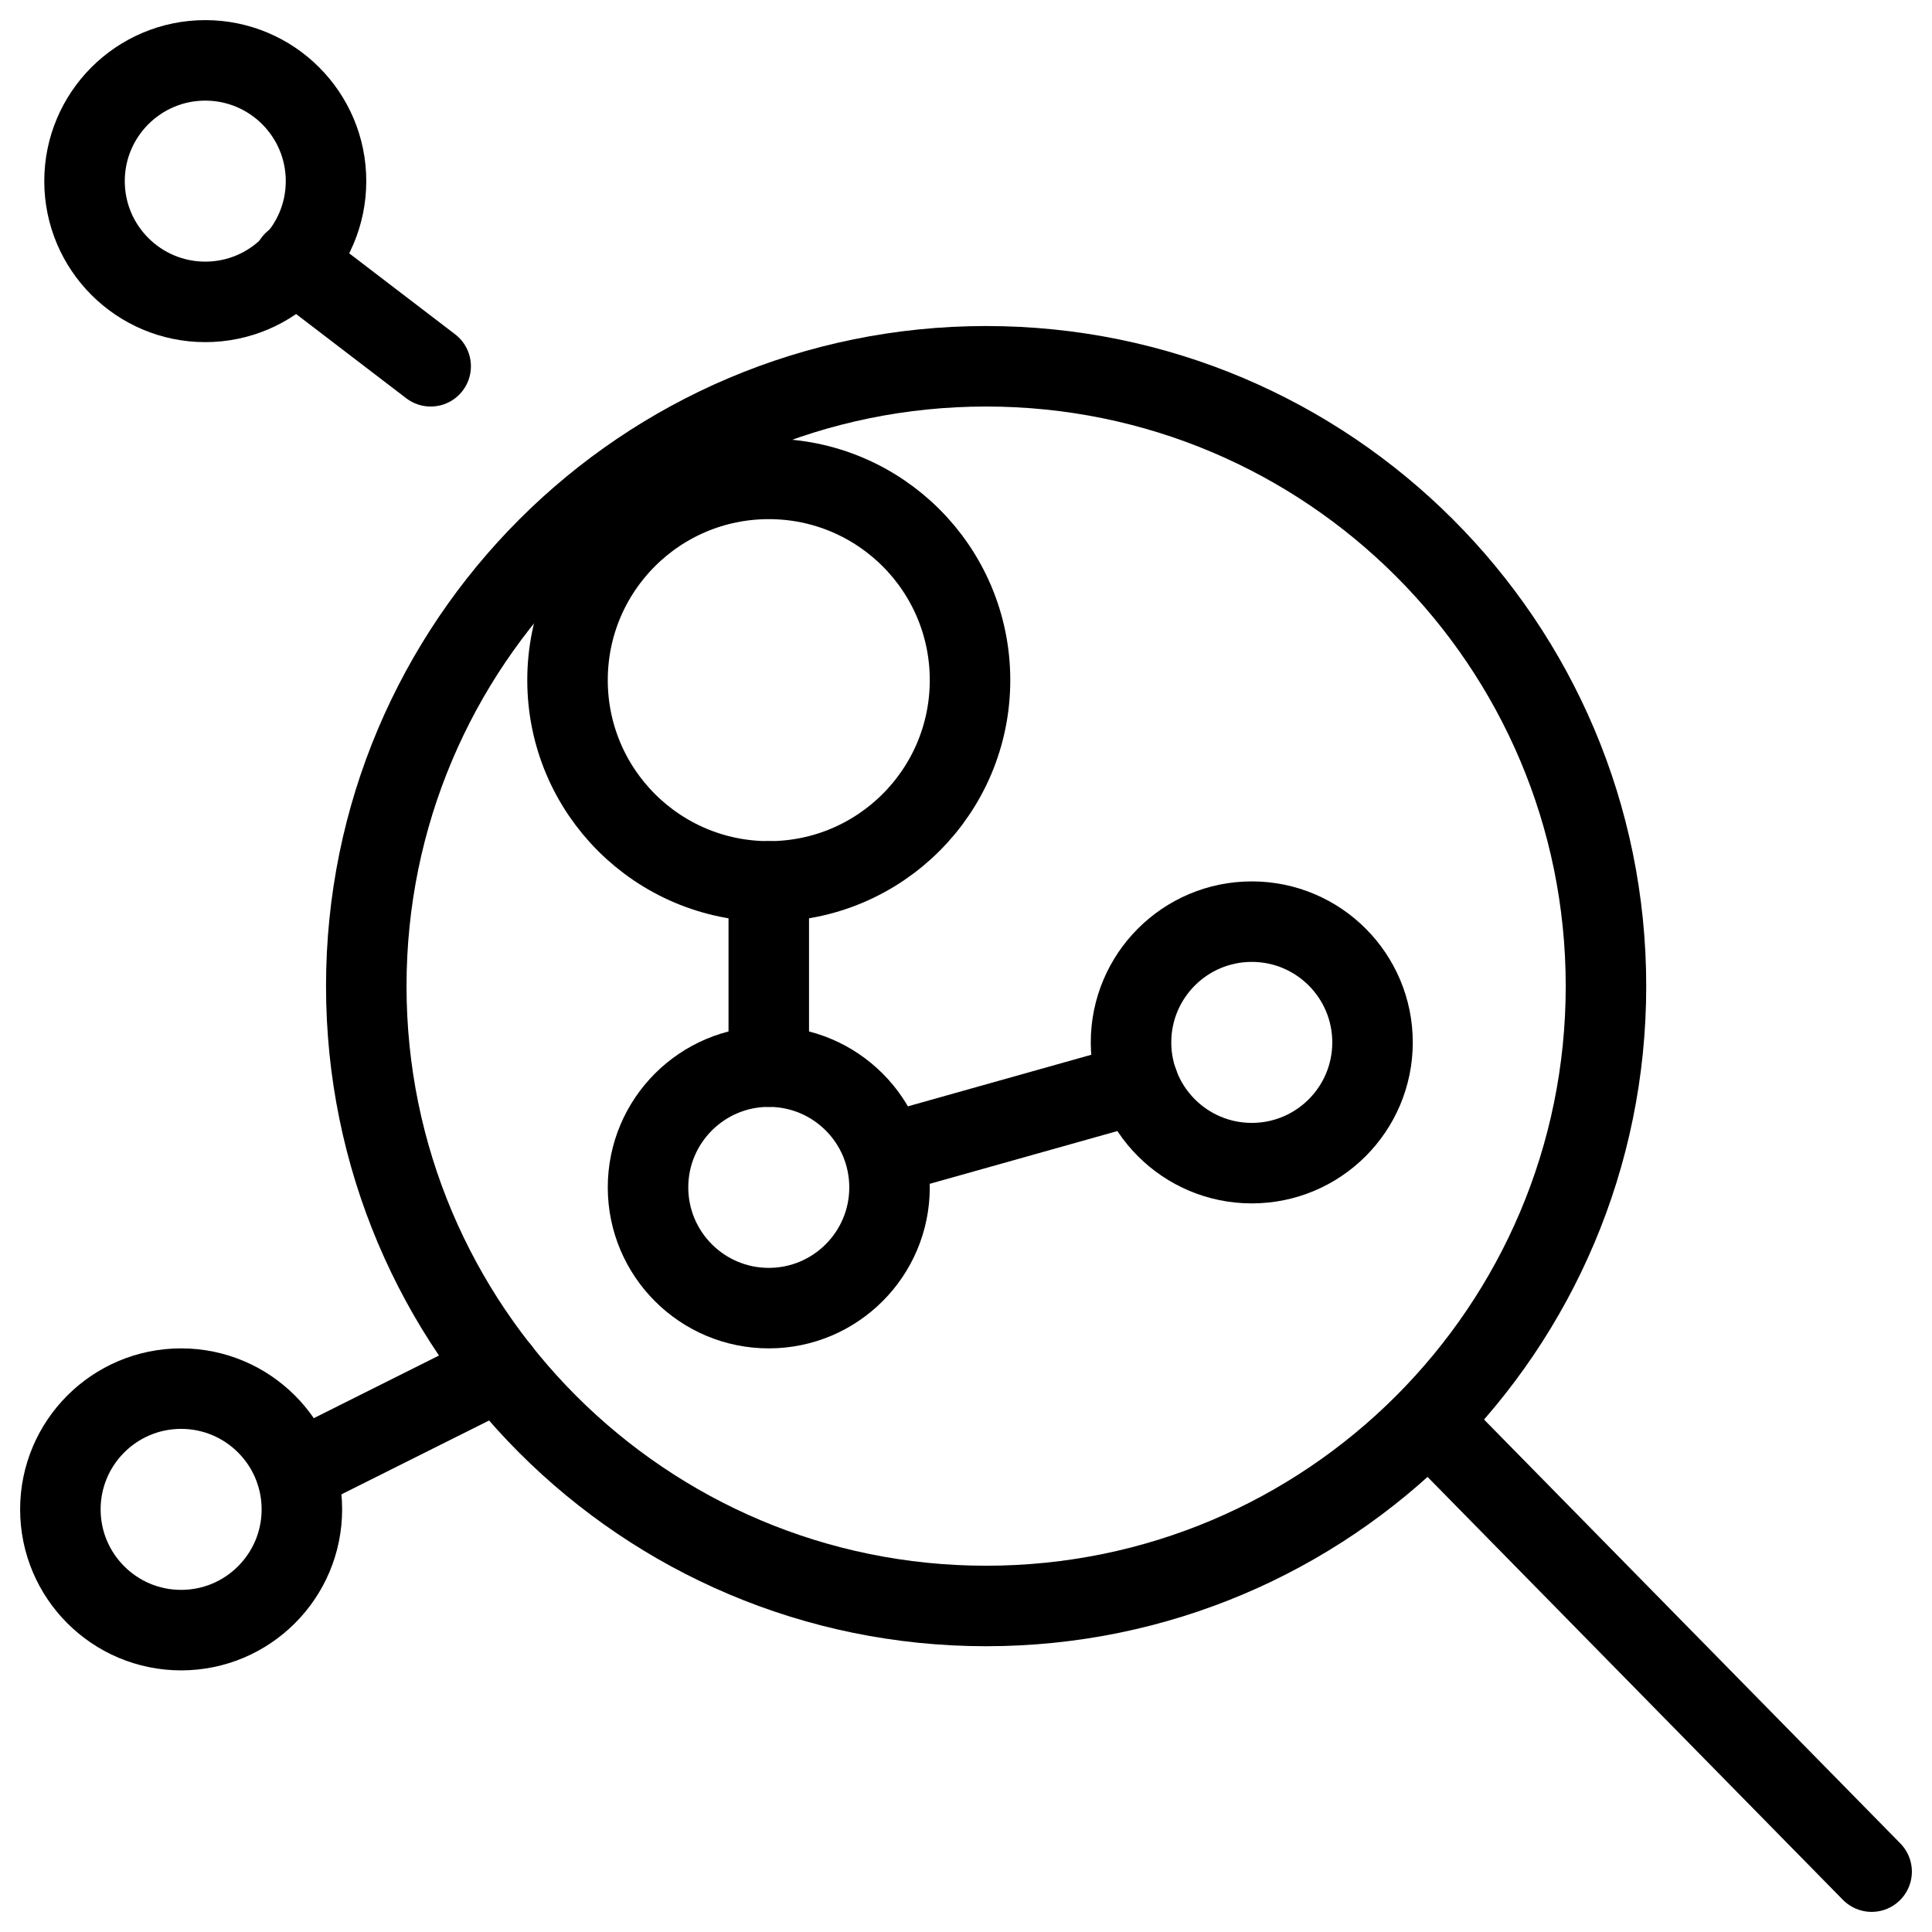
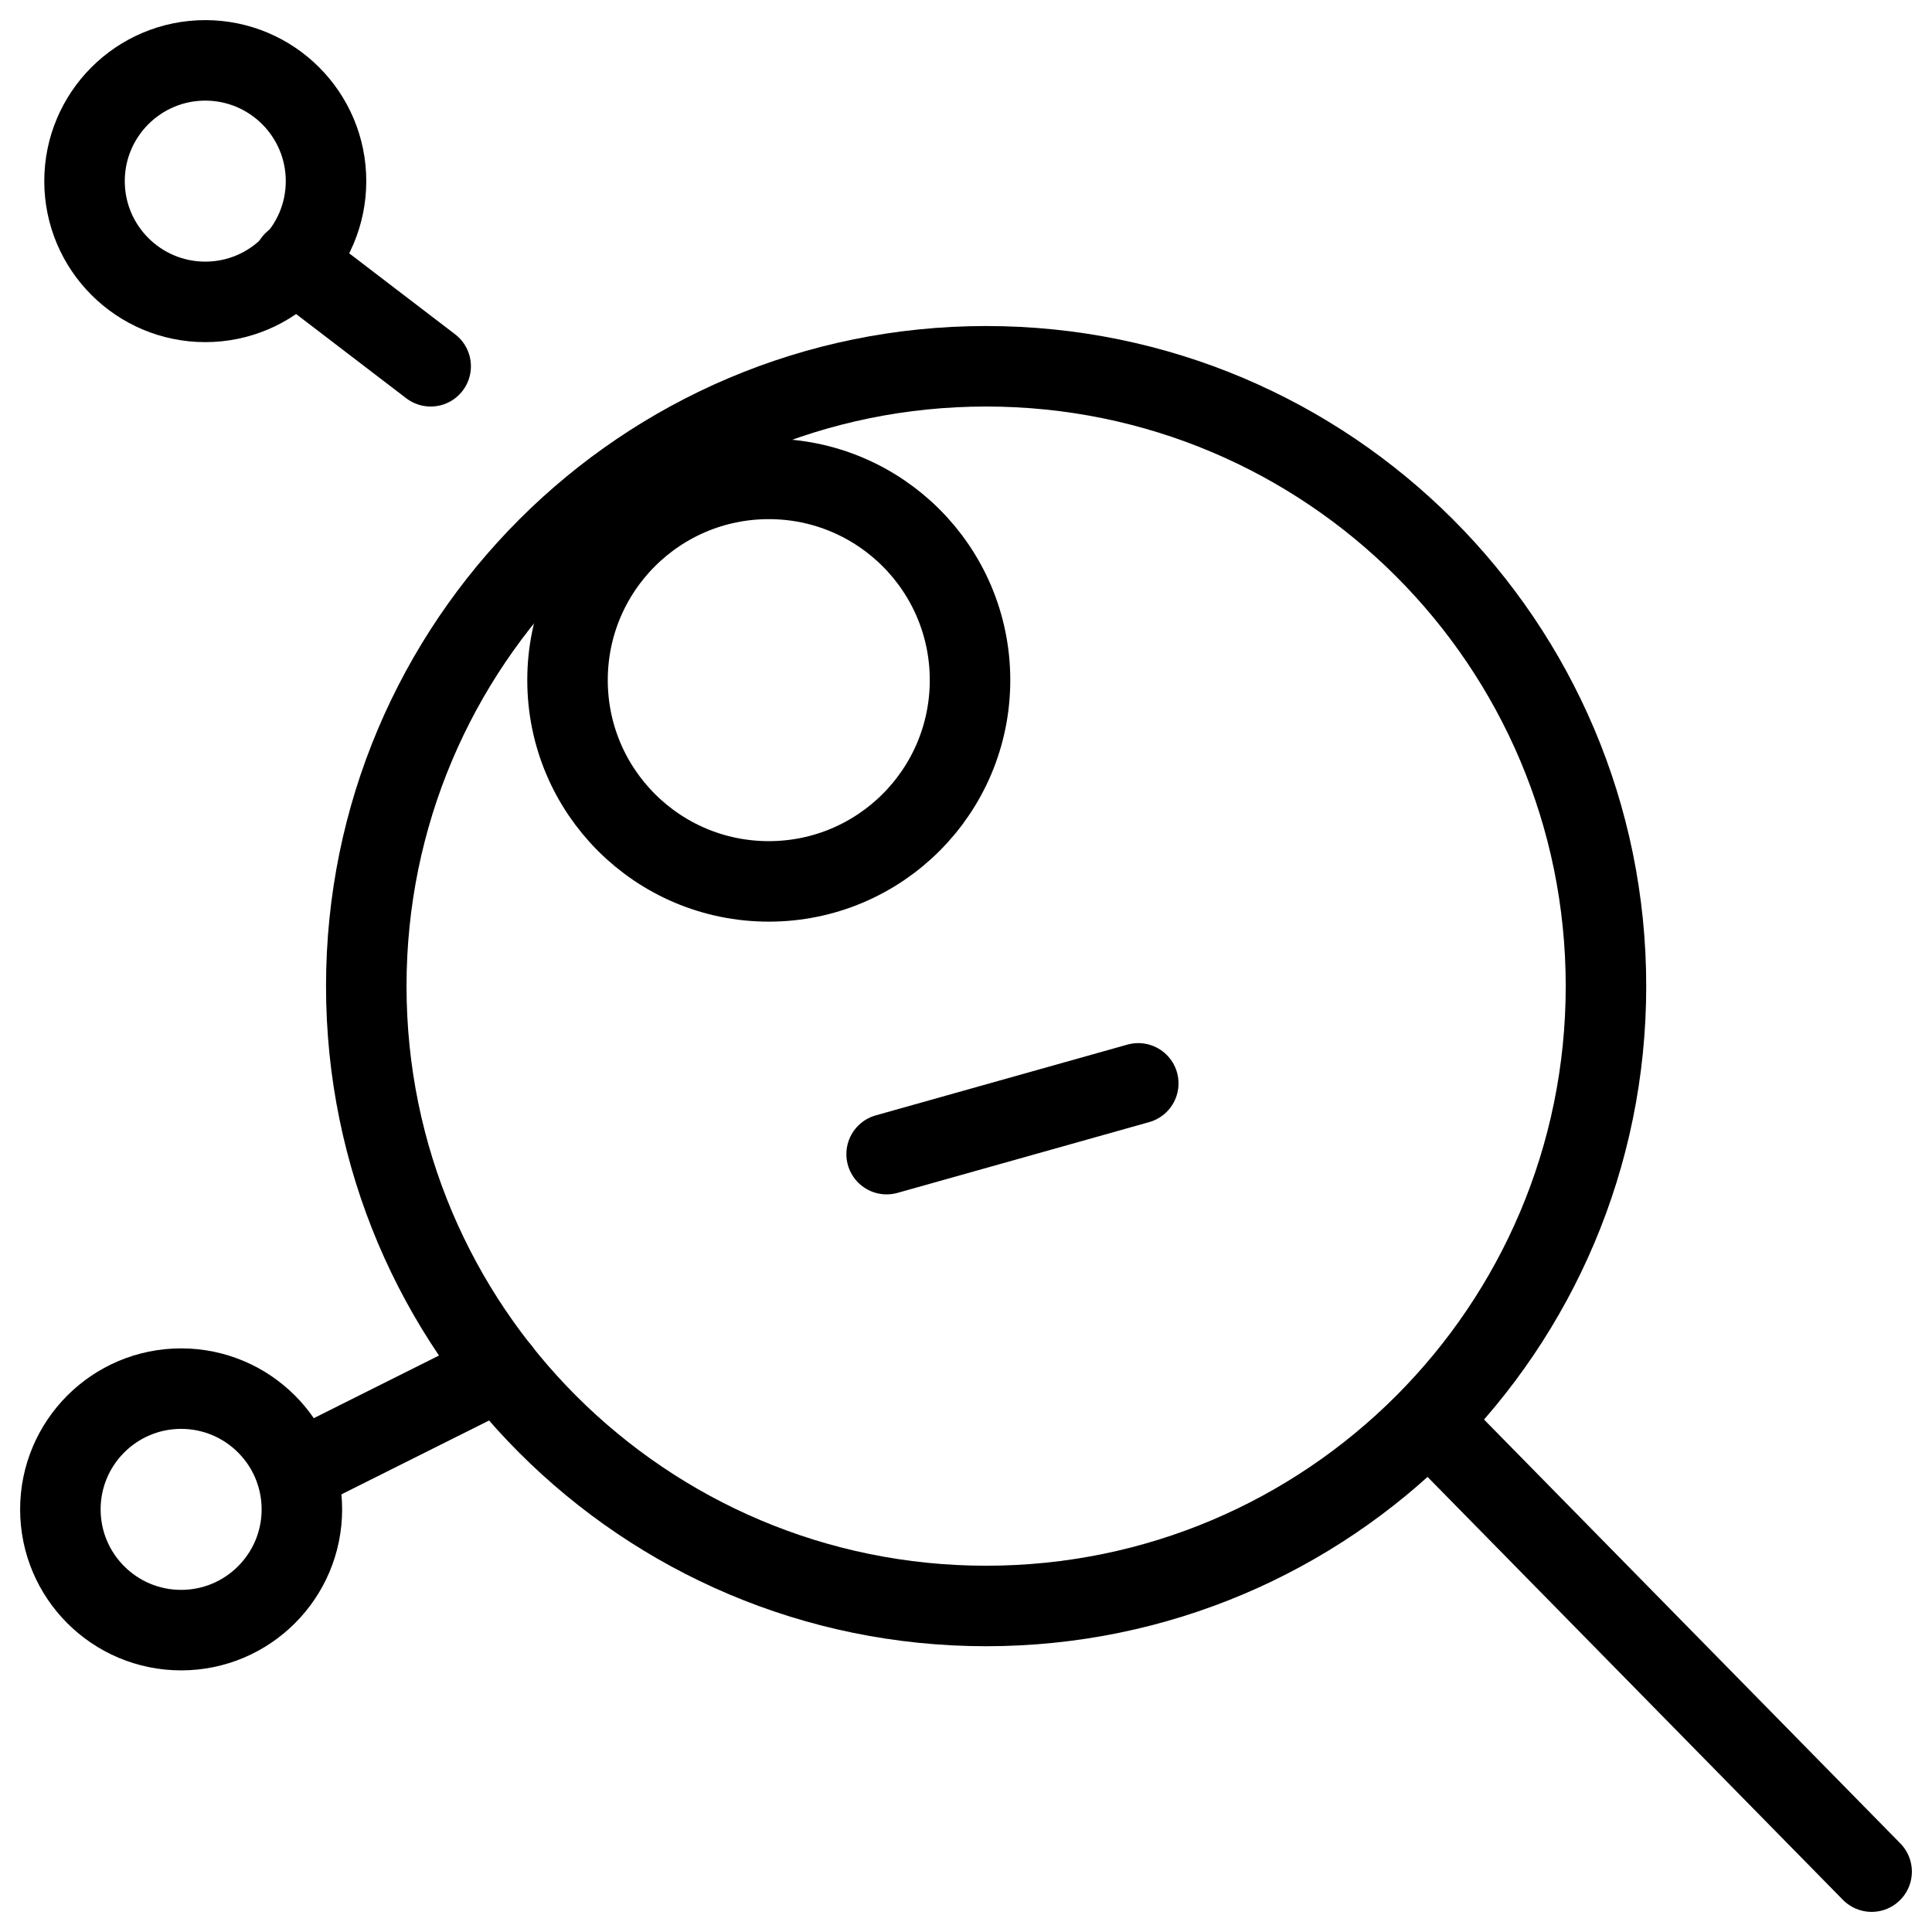
<svg xmlns="http://www.w3.org/2000/svg" fill="none" viewBox="0 0 24 24">
  <path stroke="#000000" stroke-linecap="round" stroke-linejoin="round" stroke-miterlimit="10" d="M12.25 19.95c4.253 0 7.7 -3.447 7.7 -7.7 0 -4.253 -3.447 -7.7 -7.7 -7.7 -4.253 0 -7.7 3.447 -7.7 7.7 0 4.253 3.447 7.7 7.7 7.7Z" stroke-width="1" />
  <path stroke="#000000" stroke-linecap="round" stroke-linejoin="round" stroke-miterlimit="10" d="m23.25 23.25 -5.5 -5.6" stroke-width="1" />
  <path stroke="#000000" stroke-linecap="round" stroke-linejoin="round" stroke-miterlimit="10" d="M9.55 10.949c1.381 0 2.5 -1.119 2.5 -2.5 0 -1.381 -1.119 -2.5 -2.5 -2.5 -1.381 0 -2.5 1.119 -2.5 2.5s1.119 2.5 2.5 2.5Z" stroke-width="1" />
  <path stroke="#000000" stroke-linecap="round" stroke-linejoin="round" stroke-miterlimit="10" d="M2.55 3.75c0.828 0 1.5 -0.672 1.5 -1.5s-0.672 -1.5 -1.5 -1.5 -1.5 0.672 -1.5 1.5 0.672 1.5 1.5 1.5Z" stroke-width="1" />
  <path stroke="#000000" stroke-linecap="round" stroke-linejoin="round" stroke-miterlimit="10" d="M2.25 20.25c0.828 0 1.5 -0.672 1.5 -1.5s-0.672 -1.5 -1.5 -1.5 -1.5 0.672 -1.5 1.5 0.672 1.5 1.5 1.5Z" stroke-width="1" />
-   <path stroke="#000000" stroke-linecap="round" stroke-linejoin="round" stroke-miterlimit="10" d="M9.55 16.25c0.828 0 1.5 -0.672 1.5 -1.5s-0.671 -1.5 -1.5 -1.5c-0.828 0 -1.5 0.672 -1.5 1.5s0.672 1.5 1.5 1.5Z" stroke-width="1" />
-   <path stroke="#000000" stroke-linecap="round" stroke-linejoin="round" stroke-miterlimit="10" d="M15.55 14.449c0.829 0 1.5 -0.672 1.5 -1.5s-0.671 -1.5 -1.5 -1.5c-0.828 0 -1.5 0.672 -1.5 1.5s0.672 1.5 1.5 1.5Z" stroke-width="1" />
  <path stroke="#000000" stroke-linecap="round" stroke-linejoin="round" stroke-miterlimit="10" d="m11.014 14.337 3.126 -0.879" stroke-width="1" />
-   <path stroke="#000000" stroke-linecap="round" stroke-linejoin="round" stroke-miterlimit="10" d="M9.55 10.949V13.25" stroke-width="1" />
  <path stroke="#000000" stroke-linecap="round" stroke-linejoin="round" stroke-miterlimit="10" d="m3.68 18.285 2.527 -1.264" stroke-width="1" />
  <path stroke="#000000" stroke-linecap="round" stroke-linejoin="round" stroke-miterlimit="10" d="m3.65 3.25 1.7 1.3" stroke-width="1" />
</svg>